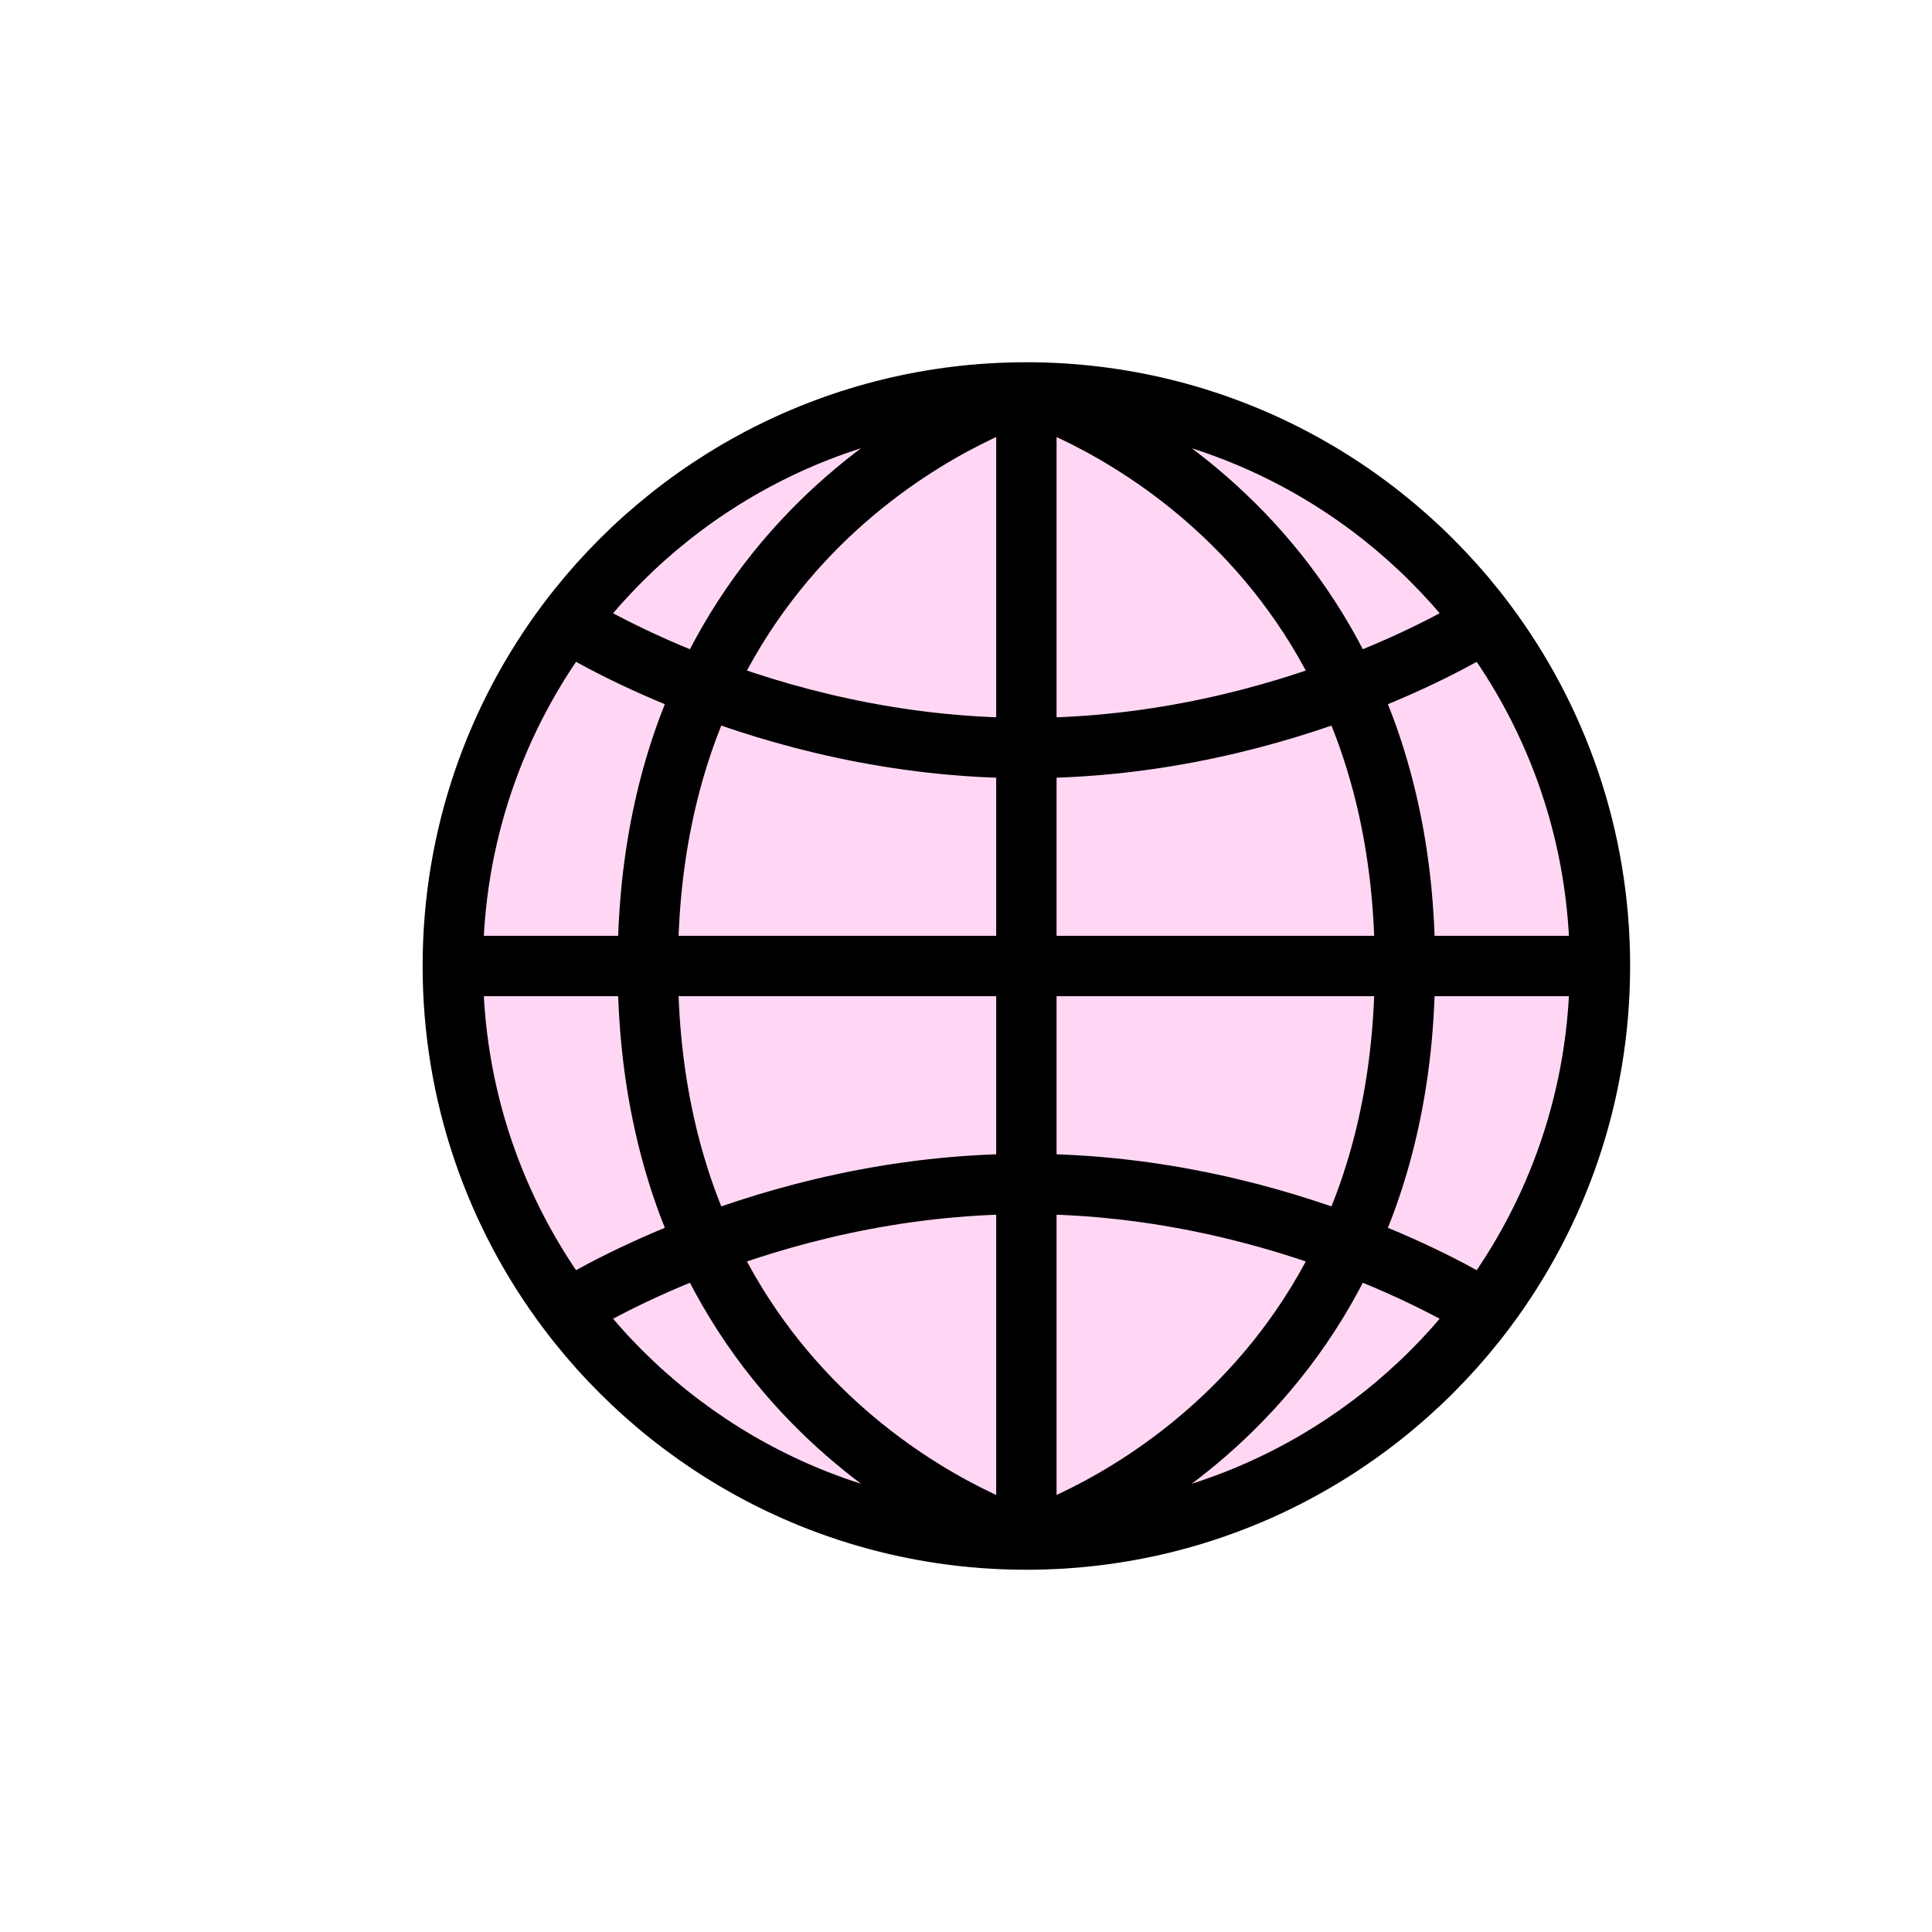
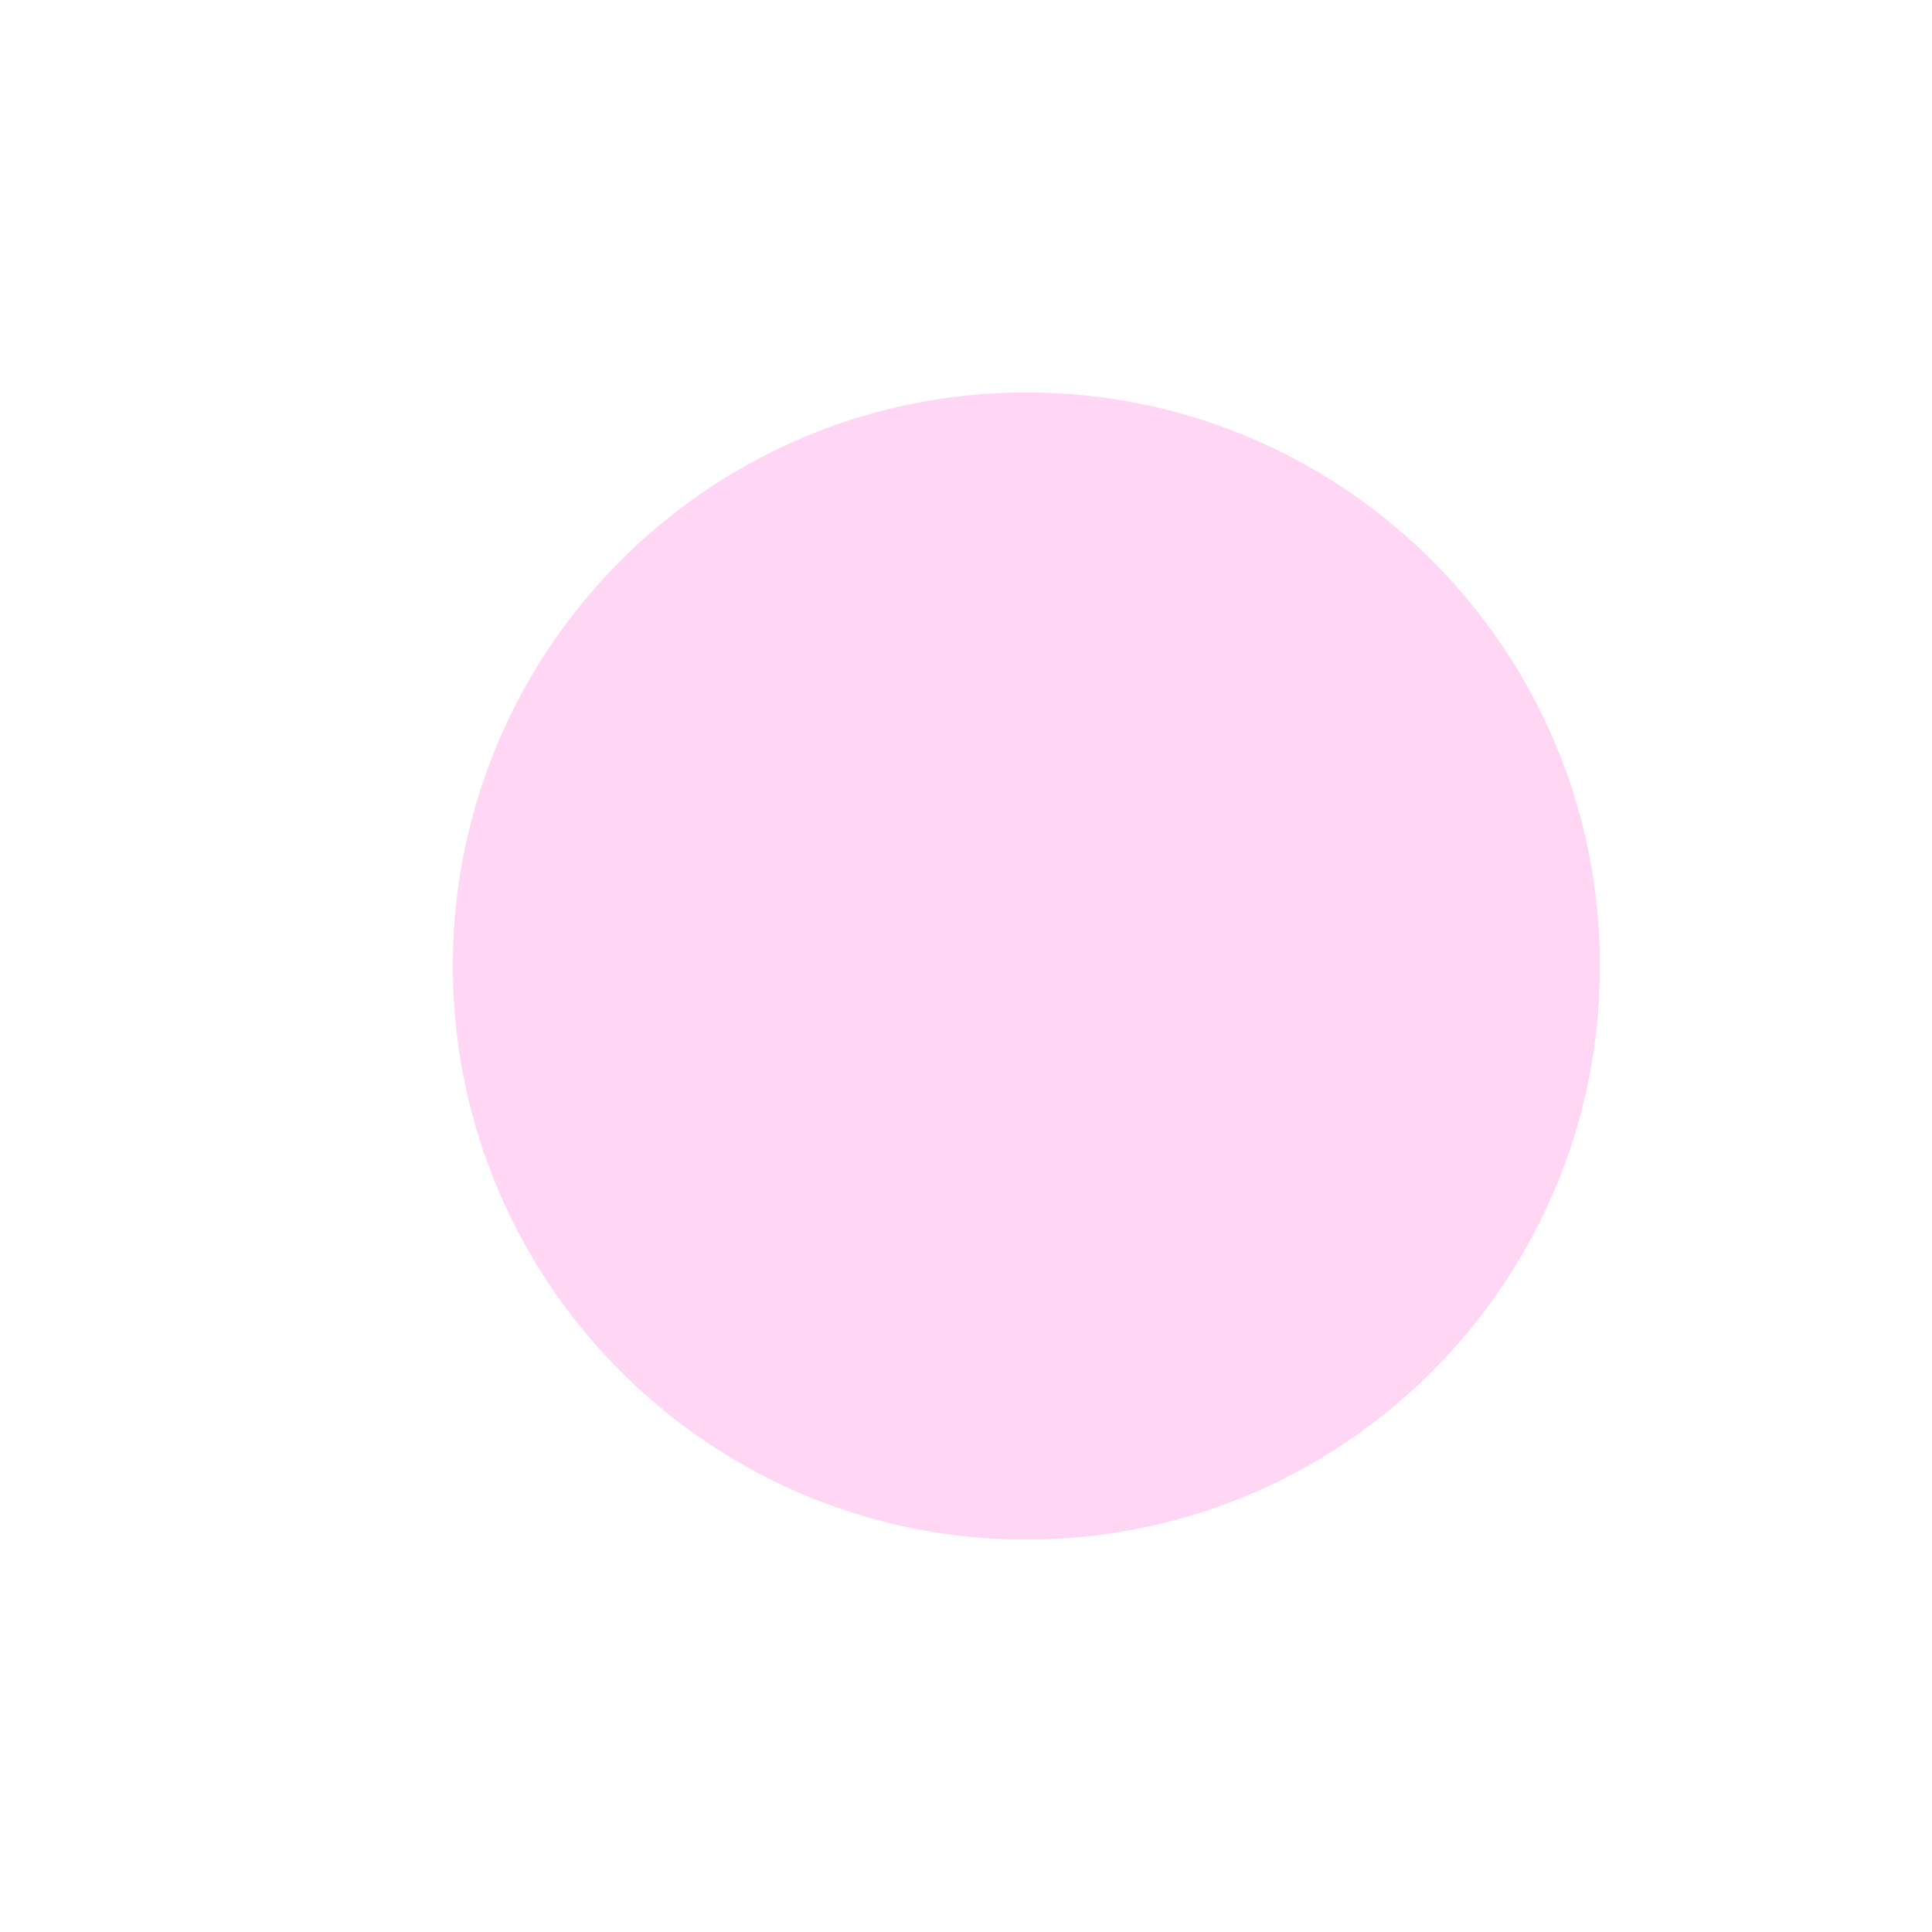
<svg xmlns="http://www.w3.org/2000/svg" width="32" height="32" viewBox="0 0 32 32" fill="none">
  <g filter="url(#filter0_d_162_1238)">
    <path d="M25.5 16C25.5 18.139 24.793 20.112 23.601 21.7C21.867 24.007 19.108 25.5 16 25.5C12.892 25.5 10.133 24.007 8.399 21.7C7.207 20.112 6.5 18.139 6.5 16C6.5 13.861 7.207 11.888 8.399 10.3C10.133 7.993 12.892 6.5 16 6.5C19.108 6.5 21.867 7.993 23.601 10.3C24.793 11.888 25.5 13.861 25.5 16Z" fill="#FFD7F4" />
-     <path d="M25.5 16H6.5M25.5 16C25.5 13.861 24.793 11.888 23.601 10.3M25.5 16C25.5 18.139 24.793 20.112 23.601 21.7M16 25.5V6.5M16 25.5C12.892 25.5 10.133 24.007 8.399 21.7M16 25.5C19.108 25.5 21.867 24.007 23.601 21.7M16 25.5C16 25.5 22.27 23.6 22.27 16C22.27 8.4 16 6.5 16 6.5M16 25.5C16 25.5 9.73 23.6 9.73 16C9.73 8.4 16 6.5 16 6.5M6.5 16C6.5 13.861 7.207 11.888 8.399 10.3M6.5 16C6.5 18.139 7.207 20.112 8.399 21.7M16 6.5C19.108 6.5 21.867 7.993 23.601 10.3M16 6.5C12.892 6.5 10.133 7.993 8.399 10.3M23.601 10.3C23.601 10.3 20.37 12.39 16 12.39C11.63 12.39 8.399 10.3 8.399 10.3M8.399 21.7C8.399 21.7 11.63 19.61 16 19.61C20.37 19.61 23.601 21.7 23.601 21.7" stroke="black" />
  </g>
  <defs>
    <filter id="filter0_d_162_1238" x="6" y="6" width="21" height="20" filterUnits="userSpaceOnUse" color-interpolation-filters="sRGB">
      <feFlood flood-opacity="0" result="BackgroundImageFix" />
      <feColorMatrix in="SourceAlpha" type="matrix" values="0 0 0 0 0 0 0 0 0 0 0 0 0 0 0 0 0 0 127 0" result="hardAlpha" />
      <feOffset dx="1" />
      <feComposite in2="hardAlpha" operator="out" />
      <feColorMatrix type="matrix" values="0 0 0 0 0 0 0 0 0 0 0 0 0 0 0 0 0 0 1 0" />
      <feBlend mode="normal" in2="BackgroundImageFix" result="effect1_dropShadow_162_1238" />
      <feBlend mode="normal" in="SourceGraphic" in2="effect1_dropShadow_162_1238" result="shape" />
    </filter>
  </defs>
</svg>